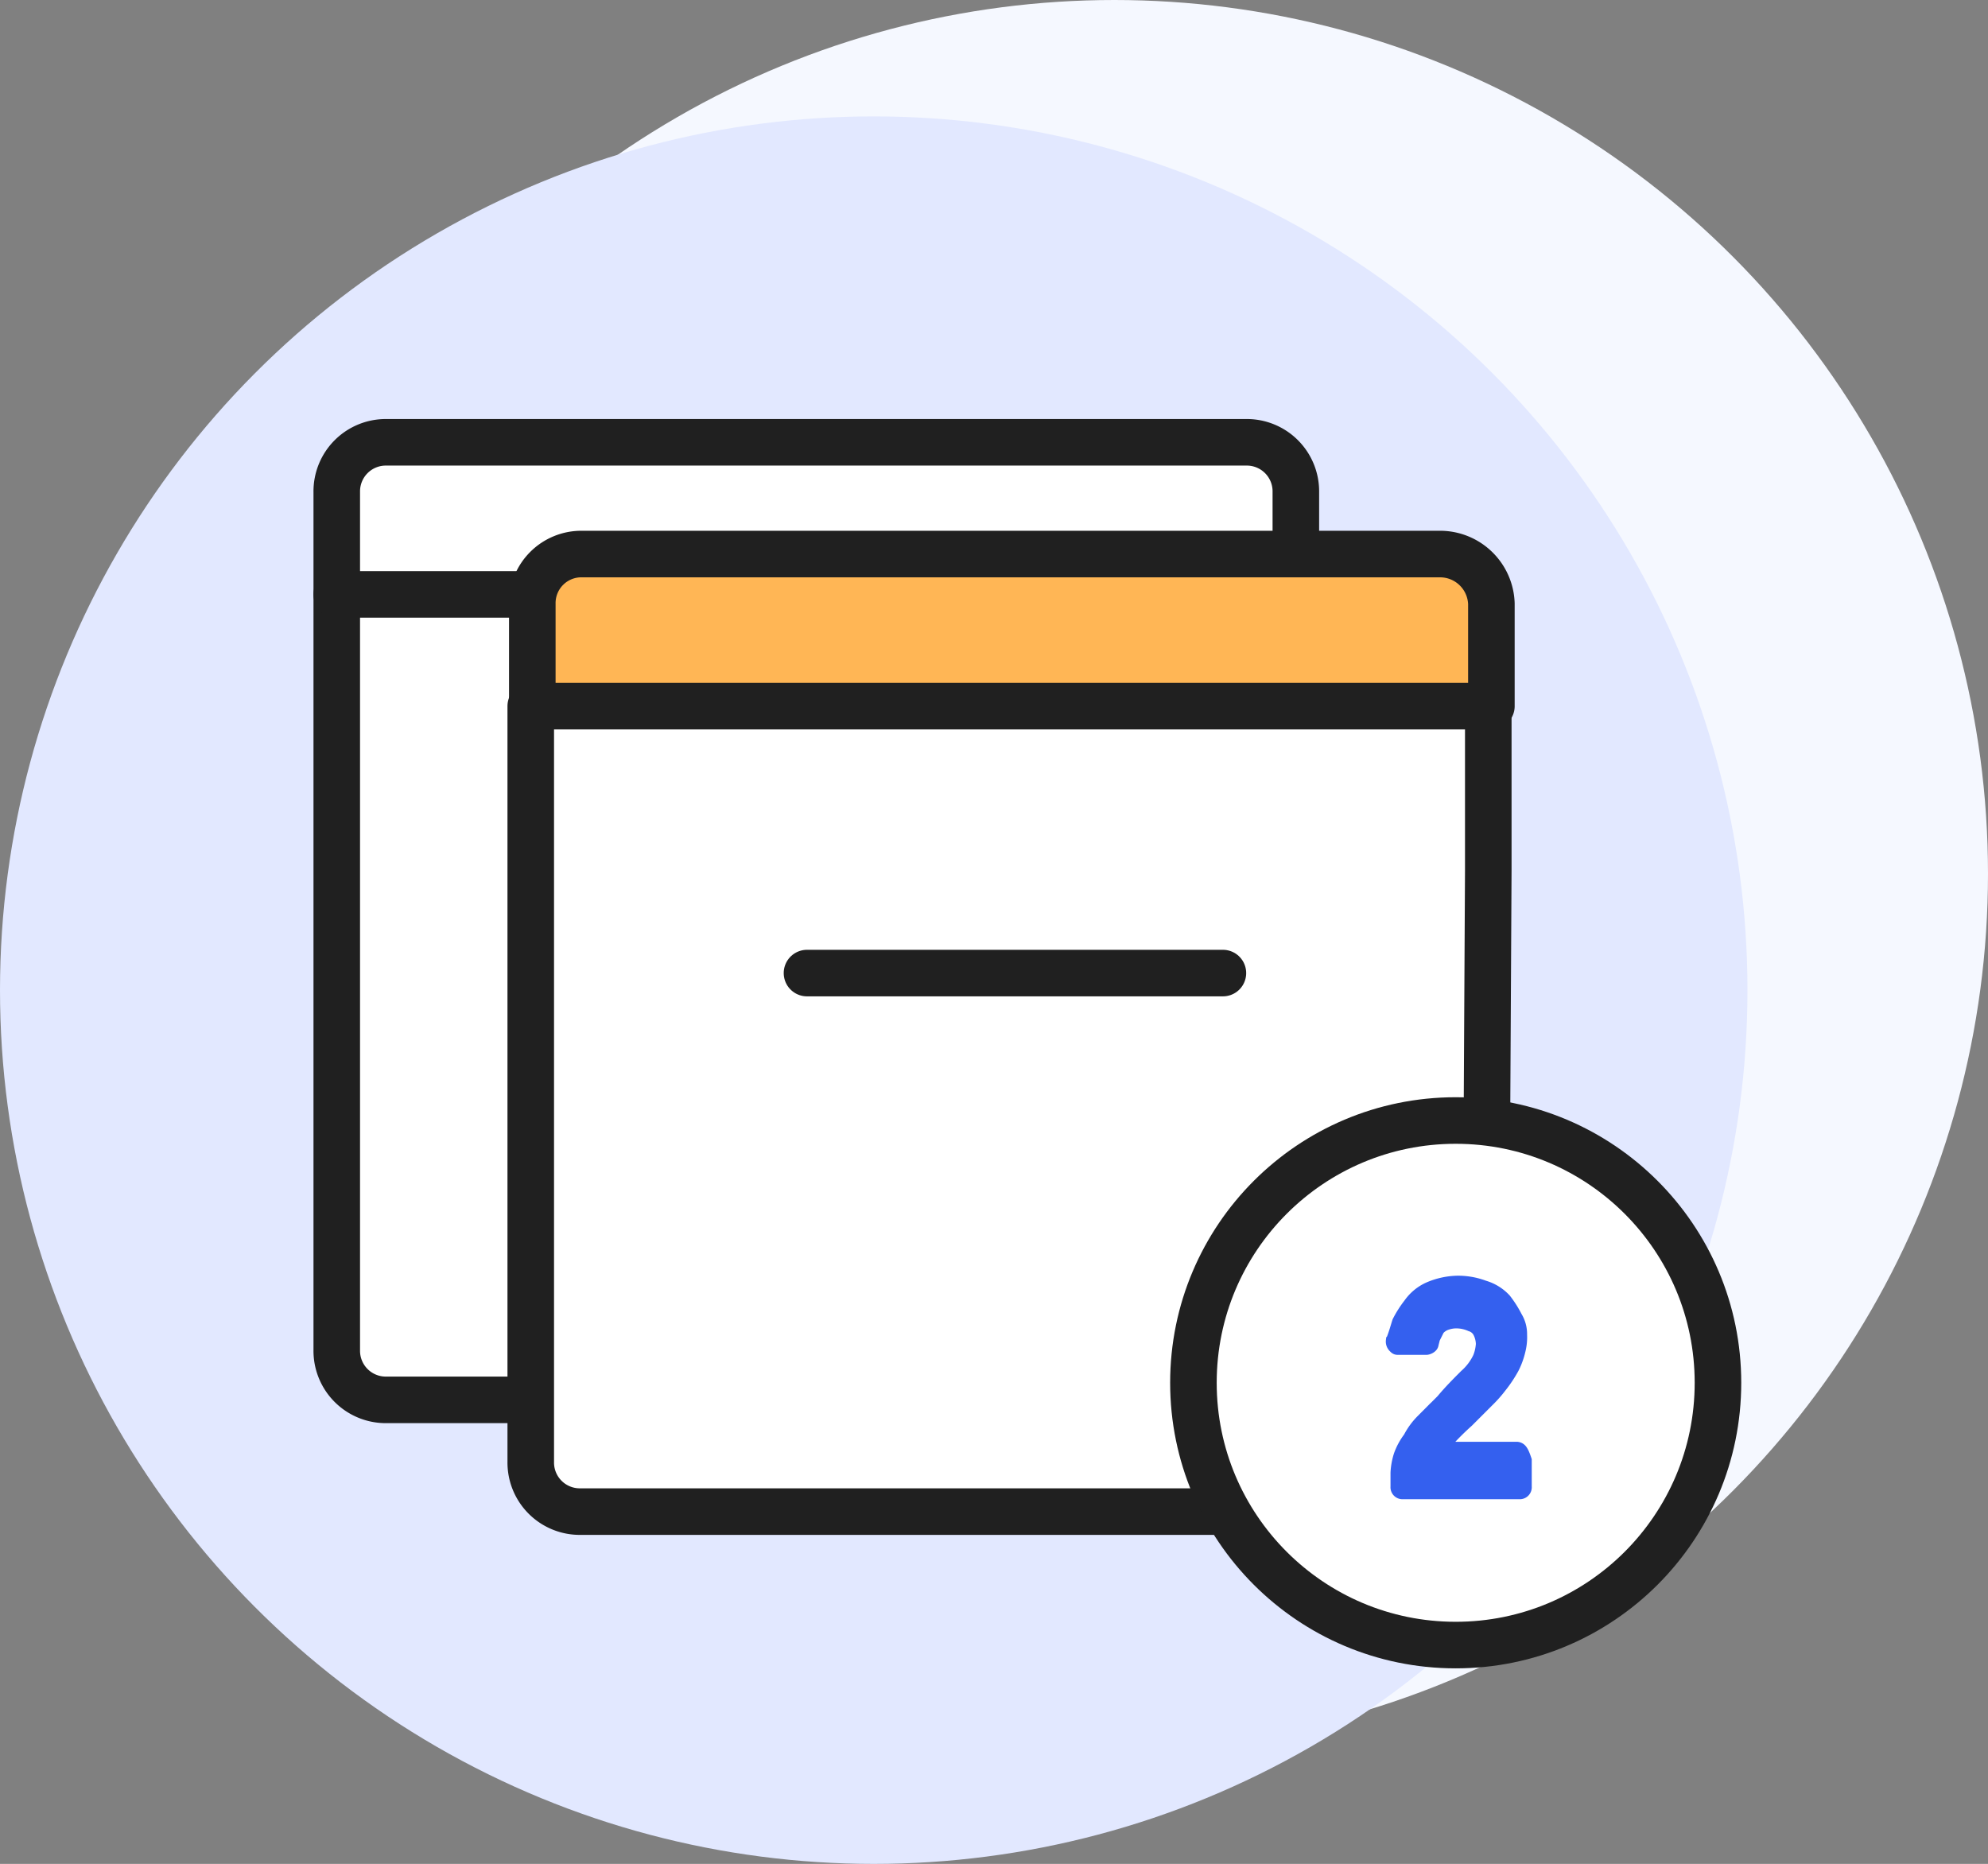
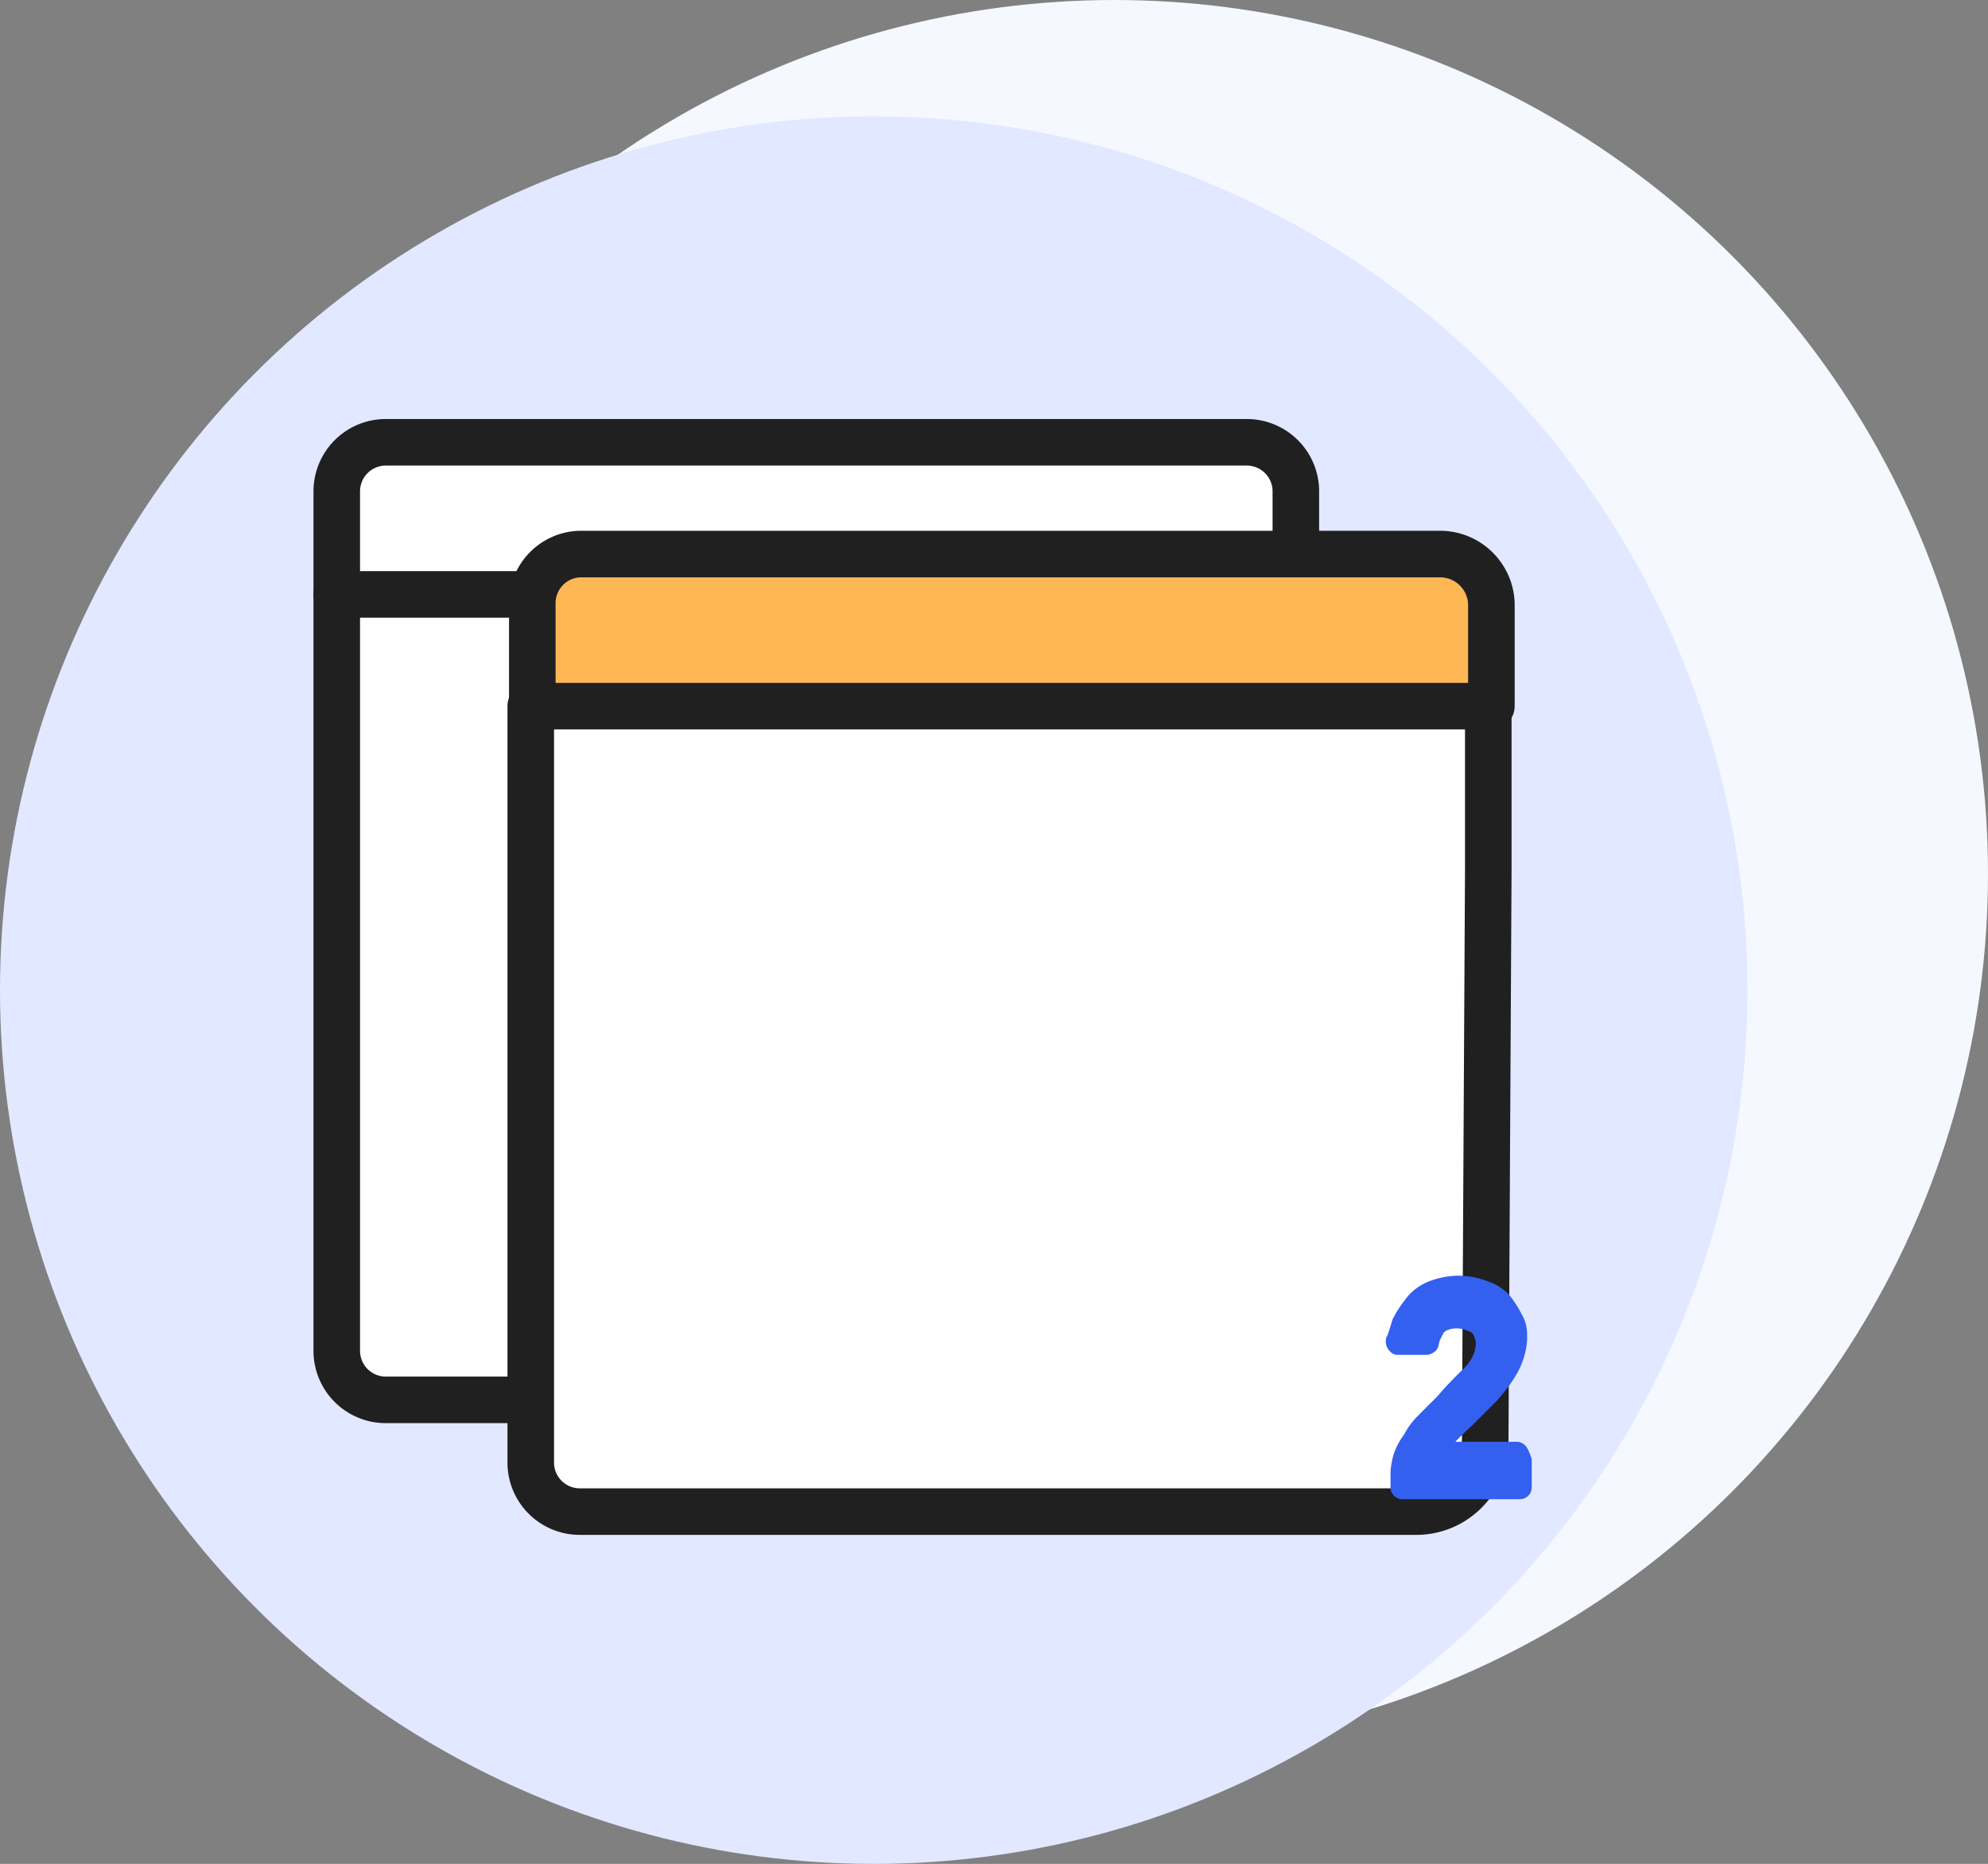
<svg xmlns="http://www.w3.org/2000/svg" viewBox="0 0 128.1 120.1">
  <rect x="0" y="0" width="128.1" height="120.1" fill="#808080" stroke="none" />
  <defs>
    <style>.cls-1{fill:#f5f8ff;}.cls-2{fill:#e2e8ff;}.cls-3{fill:#fff;}.cls-3,.cls-4,.cls-5{stroke:#202020;stroke-linecap:round;stroke-linejoin:round;stroke-width:3px;}.cls-4{fill:#ffb655;}.cls-5{fill:none;}.cls-6{fill:#3460ef;stroke:#3460ef;stroke-miterlimit:10;}</style>
  </defs>
  <title>资源 4</title>
  <g id="图层_2" data-name="图层 2">
    <g id="图层_1-2" data-name="图层 1">
      <circle class="cls-1" cx="71.8" cy="56.3" r="56.3" />
      <circle class="cls-2" cx="56.3" cy="63.8" r="56.3" />
      <path class="cls-3" d="M77.3,35.3h0l-.2-.1-52.4.9-3,2.2h0V87a3.16,3.16,0,0,0,3.2,3.2H78.8a4.44,4.44,0,0,0,4.4-4.4l.2-36.9V38.3Z" />
      <path class="cls-3" d="M80.3,28.5H24.9a3.16,3.16,0,0,0-3.2,3.2v6.6H83.5V31.7A3.16,3.16,0,0,0,80.3,28.5Z" />
      <path class="cls-3" d="M89.8,42.5h0l-.2-.1-52.4.9-3,2.2h0V94.2a3.16,3.16,0,0,0,3.2,3.2H91.3A4.44,4.44,0,0,0,95.7,93l.2-36.9V45.5Z" />
      <path class="cls-4" d="M92.8,35.7H37.5a3.16,3.16,0,0,0-3.2,3.2v6.6H96.1V38.9A3.31,3.31,0,0,0,92.8,35.7Z" />
-       <line class="cls-5" x1="52" y1="62.7" x2="78.8" y2="62.7" />
-       <circle class="cls-3" cx="93.8" cy="89.1" r="16.9" />
      <path class="cls-6" d="M97.7,93.4h-5c0-.1.1-.2.4-.5a17.84,17.84,0,0,1,1.4-1.4l1.3-1.3a8.18,8.18,0,0,0,.8-.9,8.34,8.34,0,0,0,.8-1.2,4.87,4.87,0,0,0,.4-1.1,3.4,3.4,0,0,0,.1-1,2,2,0,0,0-.3-1.1,6.73,6.73,0,0,0-.7-1.1,2.87,2.87,0,0,0-1.3-.8,4.67,4.67,0,0,0-1.7-.3,4.78,4.78,0,0,0-1.8.4,2.94,2.94,0,0,0-1.2,1,6.73,6.73,0,0,0-.7,1.1c-.1.3-.2.7-.4,1.2a.37.37,0,0,0,.1.3c.1.1.1.1.2.1h1.8c.1,0,.3-.1.3-.2l.1-.4.3-.6a1.27,1.27,0,0,1,.6-.4,2,2,0,0,1,.8-.1,2.35,2.35,0,0,1,.8.2,1,1,0,0,1,.6.5,1.88,1.88,0,0,1,.2.8,2.92,2.92,0,0,1-.2.9,3.64,3.64,0,0,1-.9,1.2c-.5.5-1,1-1.5,1.6l-1.3,1.3a4.44,4.44,0,0,0-.8,1.1,4.07,4.07,0,0,0-.6,1.1,4.25,4.25,0,0,0-.2,1.1v.9a.27.27,0,0,0,.3.3h7.5a.27.27,0,0,0,.3-.3V94.1C98,93.5,97.9,93.4,97.7,93.4Z" />
    </g>
  </g>
</svg>